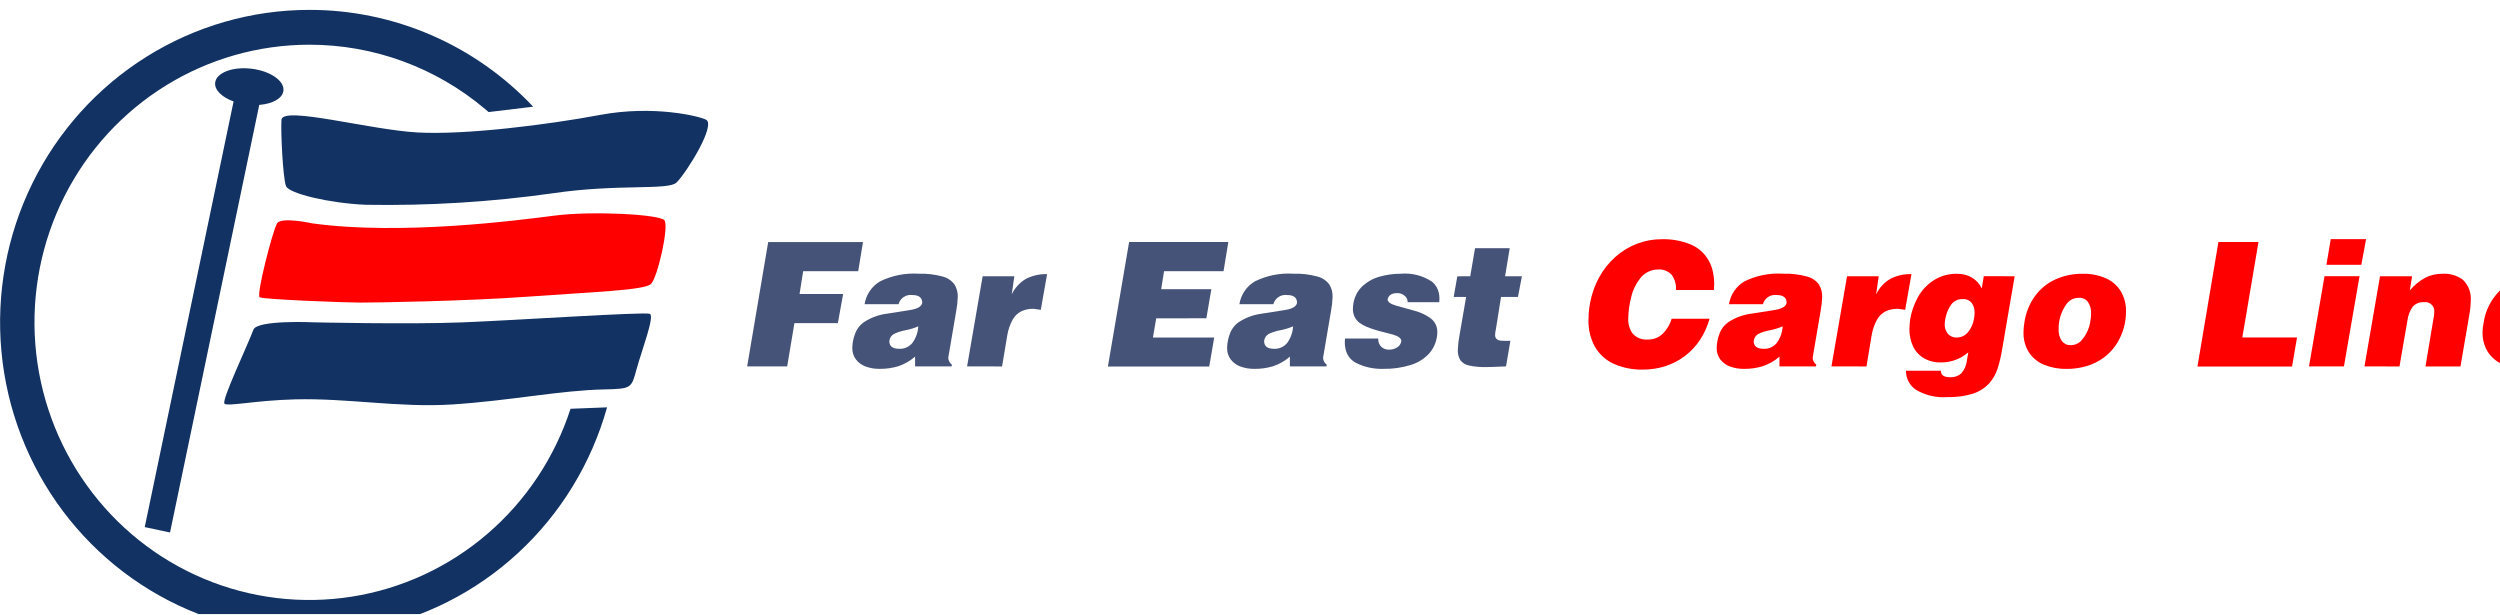
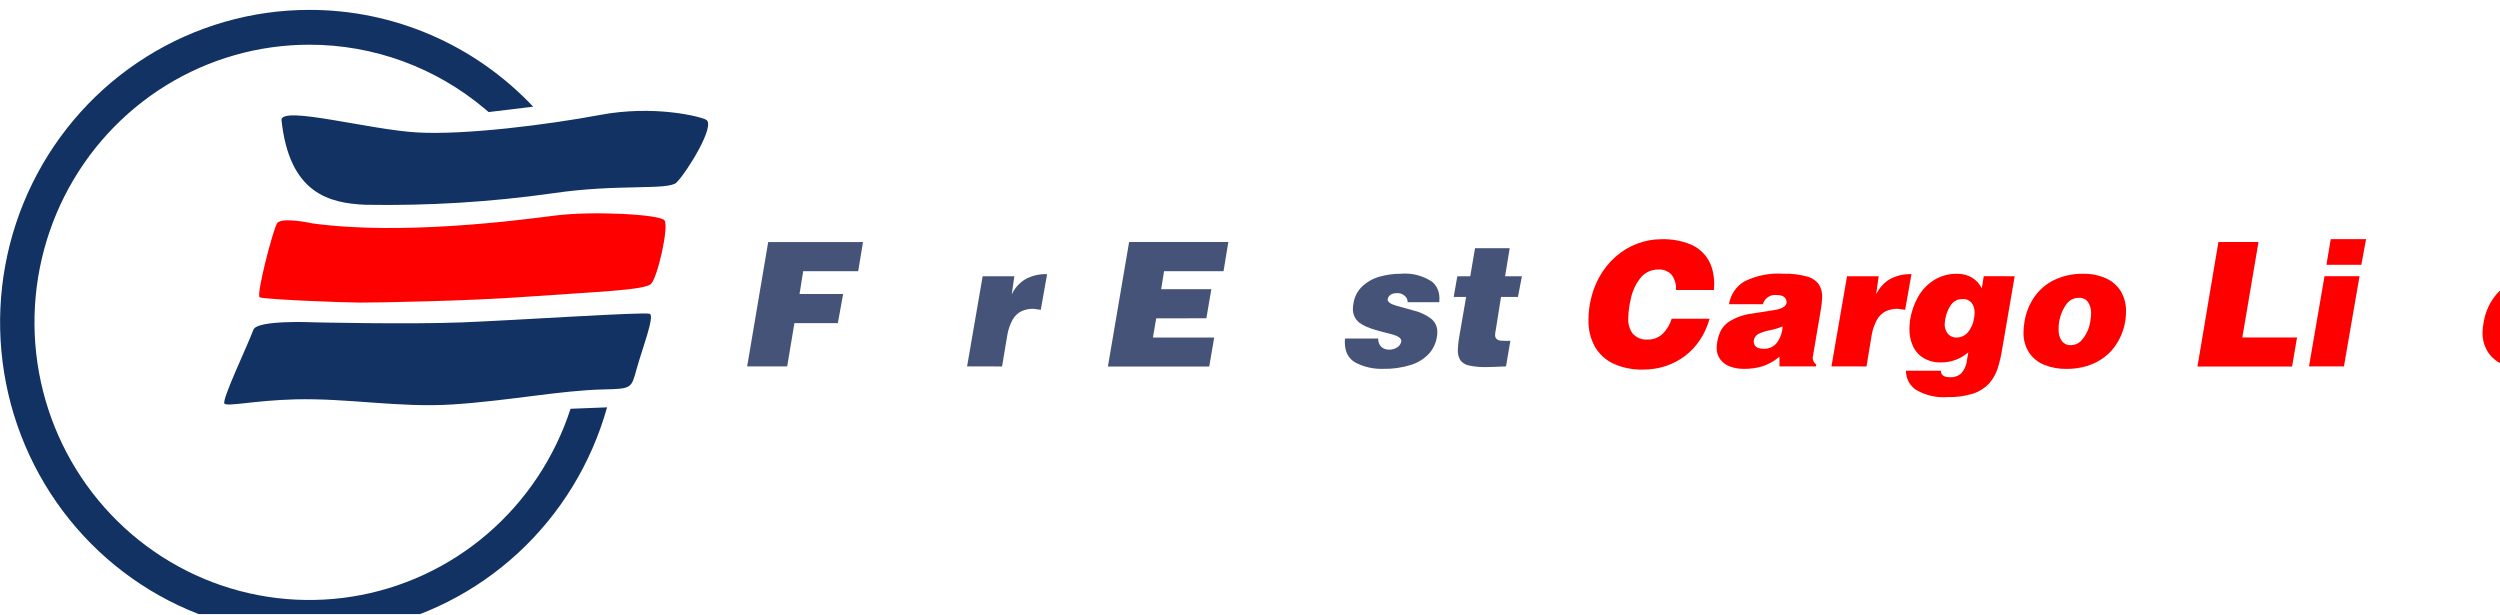
<svg xmlns="http://www.w3.org/2000/svg" width="240" height="59" viewBox="0 0 240 59" fill="none">
  <g style="mix-blend-mode:luminosity" clip-path="url(#clip0_1086_8972)">
    <path d="M75.569 35.176H71.727L73.747 23.236H82.847L82.387 26.035H77.104L76.757 28.223H80.942L80.433 31.022H76.264L75.569 35.176Z" fill="#465378" />
-     <path d="M91.355 35.173H87.848V34.235C87.38 34.642 86.838 34.954 86.252 35.154C85.659 35.334 85.042 35.42 84.422 35.411C83.977 35.416 83.534 35.341 83.114 35.19C82.742 35.059 82.416 34.825 82.172 34.513C81.932 34.189 81.808 33.792 81.821 33.387C81.831 32.929 81.92 32.477 82.084 32.05C82.259 31.562 82.59 31.147 83.025 30.87C83.674 30.466 84.401 30.207 85.158 30.111C85.965 29.991 86.717 29.873 87.412 29.756C88.106 29.639 88.481 29.409 88.535 29.066C88.535 28.57 88.217 28.323 87.581 28.324C87.292 28.284 86.999 28.351 86.755 28.513C86.511 28.675 86.335 28.921 86.257 29.205H83C83.071 28.75 83.241 28.317 83.499 27.937C83.756 27.557 84.095 27.24 84.489 27.01C85.632 26.449 86.898 26.196 88.166 26.275C88.947 26.249 89.728 26.34 90.483 26.545C90.94 26.657 91.345 26.925 91.63 27.304C91.851 27.663 91.96 28.08 91.945 28.503C91.932 28.95 91.883 29.395 91.8 29.833L91.032 34.346C91.036 34.475 91.069 34.6 91.13 34.714C91.19 34.827 91.275 34.925 91.379 34.999L91.355 35.173ZM86.321 33.484C86.568 33.497 86.815 33.45 87.04 33.347C87.265 33.243 87.462 33.086 87.613 32.889C87.937 32.431 88.125 31.89 88.155 31.329C87.77 31.495 87.368 31.618 86.956 31.697C86.564 31.767 86.182 31.888 85.821 32.056C85.695 32.125 85.59 32.225 85.512 32.346C85.434 32.468 85.387 32.606 85.376 32.75C85.376 33.239 85.691 33.483 86.321 33.484Z" fill="#465378" />
    <path d="M92.84 35.176L94.334 26.521H97.376L97.128 28.259C97.425 27.63 97.906 27.108 98.505 26.762C99.131 26.448 99.823 26.295 100.521 26.316L99.915 29.743L99.22 29.645C98.811 29.633 98.404 29.717 98.032 29.89C97.683 30.071 97.395 30.354 97.205 30.701C96.953 31.168 96.781 31.674 96.696 32.199L96.2 35.178L92.84 35.176Z" fill="#465378" />
    <path d="M116.086 35.184H106.359L108.395 23.233H117.92L117.46 26.032H111.748L111.473 27.763H116.289L115.812 30.554L110.997 30.562L110.681 32.4H116.564L116.086 35.184Z" fill="#465378" />
-     <path d="M127.335 35.173H123.829V34.235C123.36 34.642 122.818 34.954 122.233 35.154C121.639 35.334 121.022 35.42 120.403 35.411C119.957 35.416 119.514 35.341 119.094 35.19C118.723 35.059 118.396 34.825 118.153 34.513C117.912 34.189 117.788 33.792 117.802 33.387C117.812 32.929 117.901 32.477 118.064 32.05C118.24 31.562 118.571 31.147 119.006 30.87C119.655 30.466 120.382 30.207 121.138 30.111C121.946 29.991 122.697 29.873 123.392 29.756C124.087 29.639 124.461 29.409 124.515 29.066C124.515 28.57 124.198 28.323 123.562 28.324C123.274 28.284 122.98 28.351 122.736 28.513C122.493 28.675 122.316 28.921 122.239 29.205H118.982C119.053 28.75 119.223 28.317 119.481 27.937C119.738 27.557 120.077 27.24 120.472 27.01C121.614 26.449 122.88 26.196 124.148 26.275C124.929 26.249 125.71 26.34 126.465 26.545C126.922 26.657 127.327 26.925 127.612 27.304C127.833 27.663 127.943 28.08 127.927 28.503C127.914 28.95 127.865 29.395 127.782 29.833L127.014 34.346C127.018 34.475 127.052 34.6 127.112 34.714C127.172 34.827 127.258 34.924 127.361 34.999L127.335 35.173ZM122.302 33.484C122.549 33.497 122.795 33.45 123.02 33.346C123.246 33.243 123.443 33.086 123.595 32.889C123.917 32.431 124.105 31.89 124.136 31.329C123.75 31.495 123.348 31.618 122.936 31.697C122.544 31.767 122.163 31.888 121.801 32.056C121.676 32.125 121.57 32.225 121.492 32.346C121.415 32.468 121.368 32.606 121.357 32.75C121.357 33.239 121.672 33.483 122.302 33.484Z" fill="#465378" />
    <path d="M129.12 32.499H132.311C132.3 32.647 132.32 32.795 132.372 32.934C132.424 33.073 132.505 33.199 132.61 33.303C132.817 33.483 133.083 33.577 133.355 33.568C133.624 33.571 133.889 33.497 134.119 33.355C134.227 33.292 134.32 33.205 134.391 33.101C134.461 32.996 134.508 32.877 134.527 32.752C134.527 32.48 134.244 32.264 133.679 32.107C133.586 32.08 133.348 32.019 132.963 31.923C132.578 31.827 132.233 31.732 131.929 31.638C131.664 31.557 131.404 31.461 131.149 31.352C130.926 31.252 130.712 31.13 130.511 30.989C130.3 30.827 130.132 30.614 130.022 30.371C129.912 30.127 129.864 29.86 129.881 29.593C129.883 29.439 129.899 29.286 129.929 29.136C130.025 28.487 130.339 27.89 130.819 27.447C131.297 27.017 131.87 26.708 132.491 26.545C133.136 26.368 133.802 26.279 134.47 26.279C135.535 26.184 136.601 26.457 137.492 27.055C137.654 27.191 137.792 27.354 137.9 27.536C138.002 27.709 138.077 27.896 138.122 28.091C138.164 28.279 138.186 28.471 138.187 28.663C138.189 28.78 138.183 28.897 138.17 29.014H135.132C135.137 28.844 135.086 28.677 134.987 28.54C134.882 28.408 134.748 28.303 134.594 28.233C134.441 28.164 134.274 28.132 134.106 28.141C133.605 28.141 133.307 28.339 133.209 28.736C133.209 28.982 133.48 29.183 134.022 29.341C134.564 29.498 135.145 29.66 135.767 29.826C136.332 29.966 136.866 30.214 137.339 30.557C137.549 30.712 137.718 30.918 137.83 31.156C137.942 31.394 137.994 31.656 137.981 31.919C137.98 32.081 137.964 32.242 137.933 32.401C137.831 32.996 137.558 33.548 137.149 33.989C136.671 34.48 136.078 34.841 135.424 35.038C134.578 35.301 133.696 35.426 132.811 35.409C131.89 35.444 130.975 35.243 130.153 34.824C129.928 34.705 129.73 34.541 129.569 34.344C129.408 34.146 129.288 33.918 129.215 33.673C129.136 33.392 129.098 33.1 129.102 32.808C129.102 32.705 129.108 32.601 129.12 32.499Z" fill="#465378" />
    <path d="M144.997 32.717L144.577 35.174C143.584 35.218 142.956 35.239 142.694 35.239C142.139 35.254 141.584 35.205 141.04 35.092C140.709 35.033 140.41 34.855 140.199 34.591C140.015 34.284 139.929 33.928 139.951 33.57C139.97 33.088 140.027 32.607 140.121 32.134L140.75 28.503H139.555L139.902 26.527L141.143 26.52L141.604 23.826H144.932L144.488 26.52H146.103L145.723 28.503H144.099L143.603 31.62C143.562 31.786 143.538 31.956 143.531 32.126C143.519 32.215 143.531 32.305 143.567 32.387C143.602 32.469 143.66 32.54 143.733 32.591C143.819 32.648 143.917 32.684 144.019 32.697C144.23 32.718 144.442 32.726 144.654 32.721L144.997 32.717Z" fill="#465378" />
    <path d="M164.535 27.84H160.895C160.93 27.329 160.789 26.822 160.498 26.403C160.332 26.218 160.126 26.074 159.897 25.982C159.667 25.89 159.42 25.853 159.174 25.873C158.835 25.872 158.501 25.951 158.198 26.104C157.895 26.258 157.632 26.48 157.429 26.754C157.012 27.294 156.722 27.923 156.58 28.593C156.417 29.229 156.328 29.882 156.314 30.539C156.28 31.054 156.419 31.566 156.709 31.991C156.889 32.203 157.117 32.368 157.372 32.473C157.628 32.578 157.905 32.62 158.18 32.596C158.444 32.604 158.707 32.559 158.953 32.465C159.2 32.37 159.426 32.228 159.618 32.045C160.022 31.643 160.319 31.144 160.483 30.596H164.119C163.921 31.32 163.61 32.008 163.197 32.633C162.804 33.228 162.314 33.751 161.747 34.179C161.185 34.603 160.557 34.93 159.889 35.146C159.193 35.371 158.467 35.483 157.738 35.48C156.76 35.508 155.788 35.314 154.893 34.914C154.142 34.568 153.517 33.995 153.104 33.273C152.681 32.49 152.47 31.607 152.494 30.715C152.492 29.975 152.585 29.238 152.773 28.523C152.938 27.871 153.184 27.241 153.504 26.651C153.912 25.895 154.448 25.218 155.088 24.651C155.697 24.111 156.398 23.687 157.156 23.397C157.907 23.11 158.703 22.964 159.506 22.965C160.464 22.936 161.417 23.106 162.306 23.467C163.014 23.764 163.607 24.283 163.999 24.948C164.209 25.309 164.359 25.701 164.443 26.111C164.522 26.493 164.563 26.883 164.565 27.274C164.56 27.389 164.551 27.578 164.535 27.84Z" fill="#FF0000" />
    <path d="M174.335 35.173H170.829V34.235C170.36 34.642 169.818 34.954 169.233 35.154C168.639 35.334 168.022 35.42 167.403 35.411C166.957 35.416 166.514 35.341 166.094 35.19C165.723 35.059 165.397 34.825 165.153 34.513C164.912 34.189 164.788 33.792 164.802 33.387C164.812 32.929 164.9 32.477 165.064 32.05C165.24 31.562 165.571 31.147 166.006 30.87C166.655 30.466 167.382 30.207 168.138 30.111C168.947 29.991 169.698 29.873 170.393 29.756C171.087 29.639 171.461 29.409 171.516 29.066C171.516 28.57 171.198 28.323 170.562 28.324C170.274 28.284 169.98 28.351 169.736 28.513C169.493 28.675 169.316 28.921 169.239 29.205H165.983C166.053 28.75 166.224 28.317 166.481 27.937C166.739 27.557 167.078 27.24 167.472 27.01C168.615 26.449 169.881 26.196 171.149 26.275C171.93 26.249 172.711 26.34 173.466 26.545C173.923 26.658 174.327 26.925 174.612 27.304C174.833 27.663 174.943 28.08 174.927 28.503C174.914 28.95 174.865 29.395 174.782 29.833L174.015 34.346C174.019 34.475 174.052 34.601 174.112 34.714C174.173 34.827 174.258 34.925 174.362 34.999L174.335 35.173ZM169.302 33.484C169.549 33.497 169.795 33.45 170.021 33.347C170.246 33.243 170.443 33.086 170.595 32.889C170.918 32.431 171.106 31.89 171.136 31.329C170.75 31.495 170.348 31.618 169.936 31.697C169.544 31.767 169.163 31.888 168.801 32.056C168.676 32.125 168.57 32.225 168.493 32.346C168.415 32.468 168.368 32.606 168.357 32.75C168.357 33.239 168.672 33.483 169.302 33.484Z" fill="#FF0000" />
    <path d="M175.82 35.176L177.315 26.521H180.357L180.108 28.259C180.406 27.63 180.887 27.108 181.486 26.762C182.111 26.448 182.803 26.295 183.501 26.316L182.896 29.743L182.201 29.645C181.792 29.633 181.385 29.717 181.013 29.89C180.664 30.071 180.376 30.354 180.186 30.701C179.934 31.168 179.762 31.674 179.676 32.199L179.184 35.178L175.82 35.176Z" fill="#FF0000" />
    <path d="M182.973 35.593H186.325C186.325 36.007 186.613 36.213 187.19 36.213C187.593 36.239 187.989 36.103 188.293 35.834C188.601 35.476 188.789 35.029 188.83 34.557L188.959 33.822C188.235 34.45 187.312 34.795 186.357 34.793C185.767 34.814 185.183 34.669 184.669 34.376C184.221 34.106 183.863 33.706 183.643 33.229C183.411 32.711 183.295 32.148 183.304 31.58C183.304 31.395 183.325 31.101 183.368 30.699C183.493 29.941 183.744 29.209 184.113 28.537C184.478 27.875 185 27.315 185.632 26.908C186.312 26.48 187.101 26.263 187.902 26.284C188.395 26.276 188.881 26.403 189.308 26.651C189.718 26.893 190.046 27.254 190.249 27.688L190.444 26.512L193.409 26.521L192.212 33.49C192.113 34.142 191.962 34.784 191.761 35.412C191.589 35.93 191.314 36.408 190.952 36.816C190.537 37.259 190.017 37.59 189.442 37.779C188.636 38.03 187.796 38.146 186.953 38.121C185.899 38.202 184.845 37.957 183.932 37.419C183.633 37.22 183.389 36.949 183.222 36.63C183.054 36.311 182.969 35.954 182.973 35.593ZM188.41 28.714C188.2 28.704 187.99 28.746 187.8 28.837C187.61 28.928 187.445 29.065 187.32 29.236C187.1 29.538 186.937 29.878 186.838 30.239C186.751 30.524 186.701 30.819 186.689 31.116C186.679 31.442 186.78 31.76 186.975 32.019C187.075 32.14 187.199 32.237 187.34 32.304C187.481 32.37 187.635 32.404 187.791 32.403C188.007 32.41 188.221 32.367 188.418 32.278C188.614 32.188 188.788 32.055 188.926 31.888C189.223 31.528 189.419 31.096 189.495 30.634C189.541 30.436 189.563 30.234 189.561 30.031C189.578 29.689 189.478 29.352 189.278 29.076C189.172 28.95 189.038 28.851 188.887 28.788C188.736 28.726 188.573 28.7 188.41 28.714Z" fill="#FF0000" />
    <path d="M194.341 30.95C194.473 30.036 194.823 29.169 195.359 28.421C195.867 27.725 196.545 27.174 197.326 26.821C198.152 26.454 199.046 26.27 199.948 26.282C200.715 26.263 201.478 26.413 202.181 26.723C202.771 26.986 203.269 27.423 203.608 27.977C203.944 28.559 204.114 29.225 204.097 29.899C204.101 30.92 203.832 31.923 203.321 32.804C202.997 33.373 202.562 33.872 202.044 34.269C201.537 34.656 200.965 34.949 200.356 35.134C199.719 35.325 199.057 35.42 198.392 35.415C197.654 35.429 196.921 35.295 196.235 35.019C195.641 34.78 195.133 34.365 194.777 33.828C194.415 33.246 194.234 32.569 194.256 31.882C194.261 31.57 194.289 31.258 194.341 30.95ZM199.585 28.592C199.343 28.585 199.104 28.64 198.889 28.751C198.675 28.862 198.491 29.027 198.356 29.229C197.868 29.918 197.613 30.748 197.629 31.595C197.599 32.005 197.711 32.413 197.944 32.75C198.043 32.876 198.17 32.976 198.315 33.043C198.459 33.111 198.617 33.143 198.776 33.138C199.122 33.142 199.457 33.018 199.719 32.789C200.25 32.242 200.588 31.534 200.68 30.773C200.724 30.553 200.746 30.329 200.744 30.104C200.766 29.712 200.661 29.323 200.446 28.995C200.347 28.861 200.217 28.754 200.067 28.683C199.917 28.612 199.753 28.58 199.588 28.589L199.585 28.592Z" fill="#FF0000" />
    <path d="M220.038 35.184H210.957L212.968 23.233H216.815L215.263 32.398H220.515L220.038 35.184Z" fill="#FF0000" />
    <path d="M225.017 35.176H221.664L223.153 26.517H226.515L225.017 35.176ZM223.337 25.423L223.751 22.959H227.143L226.688 25.423H223.337Z" fill="#FF0000" />
-     <path d="M226.988 35.175L228.482 26.52H231.561L231.342 27.875C231.751 27.391 232.242 26.986 232.793 26.679C233.311 26.411 233.887 26.275 234.47 26.283C235.166 26.236 235.857 26.435 236.425 26.846C236.696 27.105 236.906 27.422 237.039 27.774C237.172 28.126 237.225 28.503 237.193 28.879C237.189 29.248 237.157 29.616 237.096 29.98L236.206 35.179H232.846L233.605 30.633C233.657 30.425 233.684 30.211 233.688 29.997C233.707 29.863 233.696 29.727 233.654 29.599C233.613 29.471 233.542 29.354 233.448 29.258C233.354 29.163 233.239 29.09 233.113 29.047C232.986 29.004 232.851 28.991 232.719 29.009C232.516 28.992 232.312 29.022 232.123 29.096C231.933 29.17 231.762 29.287 231.624 29.438C231.345 29.835 231.168 30.296 231.111 30.78L230.351 35.179L226.988 35.175Z" fill="#FF0000" />
    <path d="M248.125 31.625H241.672C241.656 31.719 241.648 31.815 241.648 31.91V31.976C241.644 32.142 241.668 32.307 241.72 32.465C241.79 32.651 241.903 32.816 242.05 32.947C242.319 33.189 242.668 33.32 243.028 33.314C243.302 33.312 243.572 33.245 243.816 33.118C244.067 32.992 244.28 32.8 244.434 32.563H247.674C247.27 33.526 246.525 34.3 245.585 34.736C244.612 35.191 243.551 35.422 242.478 35.413C241.74 35.426 241.006 35.289 240.321 35.009C239.724 34.767 239.212 34.351 238.851 33.813C238.488 33.241 238.305 32.571 238.326 31.891C238.327 31.574 238.363 31.258 238.433 30.95C238.568 30.056 238.924 29.211 239.468 28.493C239.997 27.792 240.685 27.23 241.475 26.855C242.276 26.471 243.153 26.274 244.039 26.279C244.644 26.271 245.245 26.367 245.817 26.565C246.312 26.746 246.763 27.031 247.141 27.4C247.506 27.765 247.786 28.207 247.961 28.694C248.153 29.234 248.248 29.805 248.24 30.38C248.237 30.797 248.198 31.214 248.125 31.625ZM241.968 29.878H245.046C245.051 29.608 244.996 29.341 244.885 29.095C244.795 28.876 244.645 28.688 244.452 28.552C244.26 28.422 244.033 28.355 243.802 28.36C243.359 28.343 242.925 28.486 242.577 28.764C242.249 29.05 242.032 29.445 241.968 29.878Z" fill="#FF0000" />
    <path d="M29.695 4.292C35.862 4.286 41.834 6.472 46.565 10.466C46.68 10.562 46.793 10.66 46.906 10.758L51.183 10.242C48.413 7.301 45.08 4.961 41.385 3.363C37.691 1.766 33.714 0.944 29.695 0.949C24.17 0.951 18.755 2.509 14.059 5.449C9.363 8.389 5.572 12.594 3.113 17.591C0.653 22.589 -0.377 28.18 0.137 33.736C0.651 39.293 2.69 44.594 6.023 49.045C9.357 53.495 13.854 56.917 19.008 58.927C24.162 60.937 29.769 61.455 35.199 60.422C40.628 59.389 45.664 56.847 49.742 53.081C53.819 49.315 56.775 44.475 58.278 39.105L54.772 39.242C53.258 43.911 50.496 48.066 46.791 51.249C43.087 54.432 38.583 56.519 33.778 57.278C28.973 58.038 24.053 57.442 19.563 55.555C15.072 53.669 11.185 50.565 8.331 46.587C5.477 42.609 3.767 37.912 3.389 33.014C3.012 28.116 3.982 23.208 6.192 18.832C8.403 14.456 11.768 10.782 15.915 8.216C20.063 5.65 24.831 4.292 29.695 4.292Z" fill="#113262" />
-     <path d="M27.021 11.495C26.939 12.555 27.158 17.158 27.461 17.872C27.764 18.587 31.604 19.505 35.09 19.659C41.098 19.765 47.104 19.396 53.054 18.556C59.391 17.618 64.169 18.305 64.954 17.515C65.964 16.494 68.743 11.999 67.783 11.492C67.162 11.162 62.749 10.065 57.594 11.035C52.658 11.964 44.688 12.972 40.087 12.717C35.487 12.462 27.124 10.148 27.021 11.495Z" fill="#113262" />
+     <path d="M27.021 11.495C27.764 18.587 31.604 19.505 35.09 19.659C41.098 19.765 47.104 19.396 53.054 18.556C59.391 17.618 64.169 18.305 64.954 17.515C65.964 16.494 68.743 11.999 67.783 11.492C67.162 11.162 62.749 10.065 57.594 11.035C52.658 11.964 44.688 12.972 40.087 12.717C35.487 12.462 27.124 10.148 27.021 11.495Z" fill="#113262" />
    <path d="M30.154 30.944C30.154 30.944 24.681 30.683 24.327 31.653C23.812 33.068 21.245 38.441 21.548 38.748C21.851 39.054 24.429 38.441 28.319 38.339C33.386 38.206 38.324 39.156 43.428 38.828C48.928 38.471 53.836 37.468 57.977 37.385C60.659 37.325 60.607 37.271 61.112 35.434C61.618 33.597 62.881 30.33 62.376 30.126C61.87 29.922 49.544 30.744 44.391 30.948C39.237 31.152 30.154 30.944 30.154 30.944Z" fill="#113262" />
    <path d="M29.982 21.444C29.982 21.444 27.004 20.78 26.597 21.444C26.19 22.107 24.576 28.334 24.929 28.539C25.282 28.744 33.014 29.049 34.581 29.049C36.148 29.049 44.7 28.912 50.548 28.488C56.865 28.028 61.849 27.875 62.49 27.263C63.131 26.65 64.242 21.722 63.787 21.149C63.332 20.575 56.861 20.235 53.275 20.694C49.689 21.153 38.572 22.618 29.982 21.444Z" fill="#FF0000" />
-     <path d="M27.209 8.71C27.319 7.757 25.941 6.811 24.131 6.596C22.321 6.382 20.765 6.982 20.656 7.933C20.573 8.637 21.307 9.336 22.424 9.739L13.895 50.601L16.323 51.119L24.889 10.069C26.161 9.973 27.123 9.45 27.209 8.71Z" fill="#113262" />
  </g>
  <defs>
    <clipPath id="clip0_1086_8972">
      <rect width="240" height="58" fill="white" transform="translate(0 0.949)" />
    </clipPath>
  </defs>
</svg>